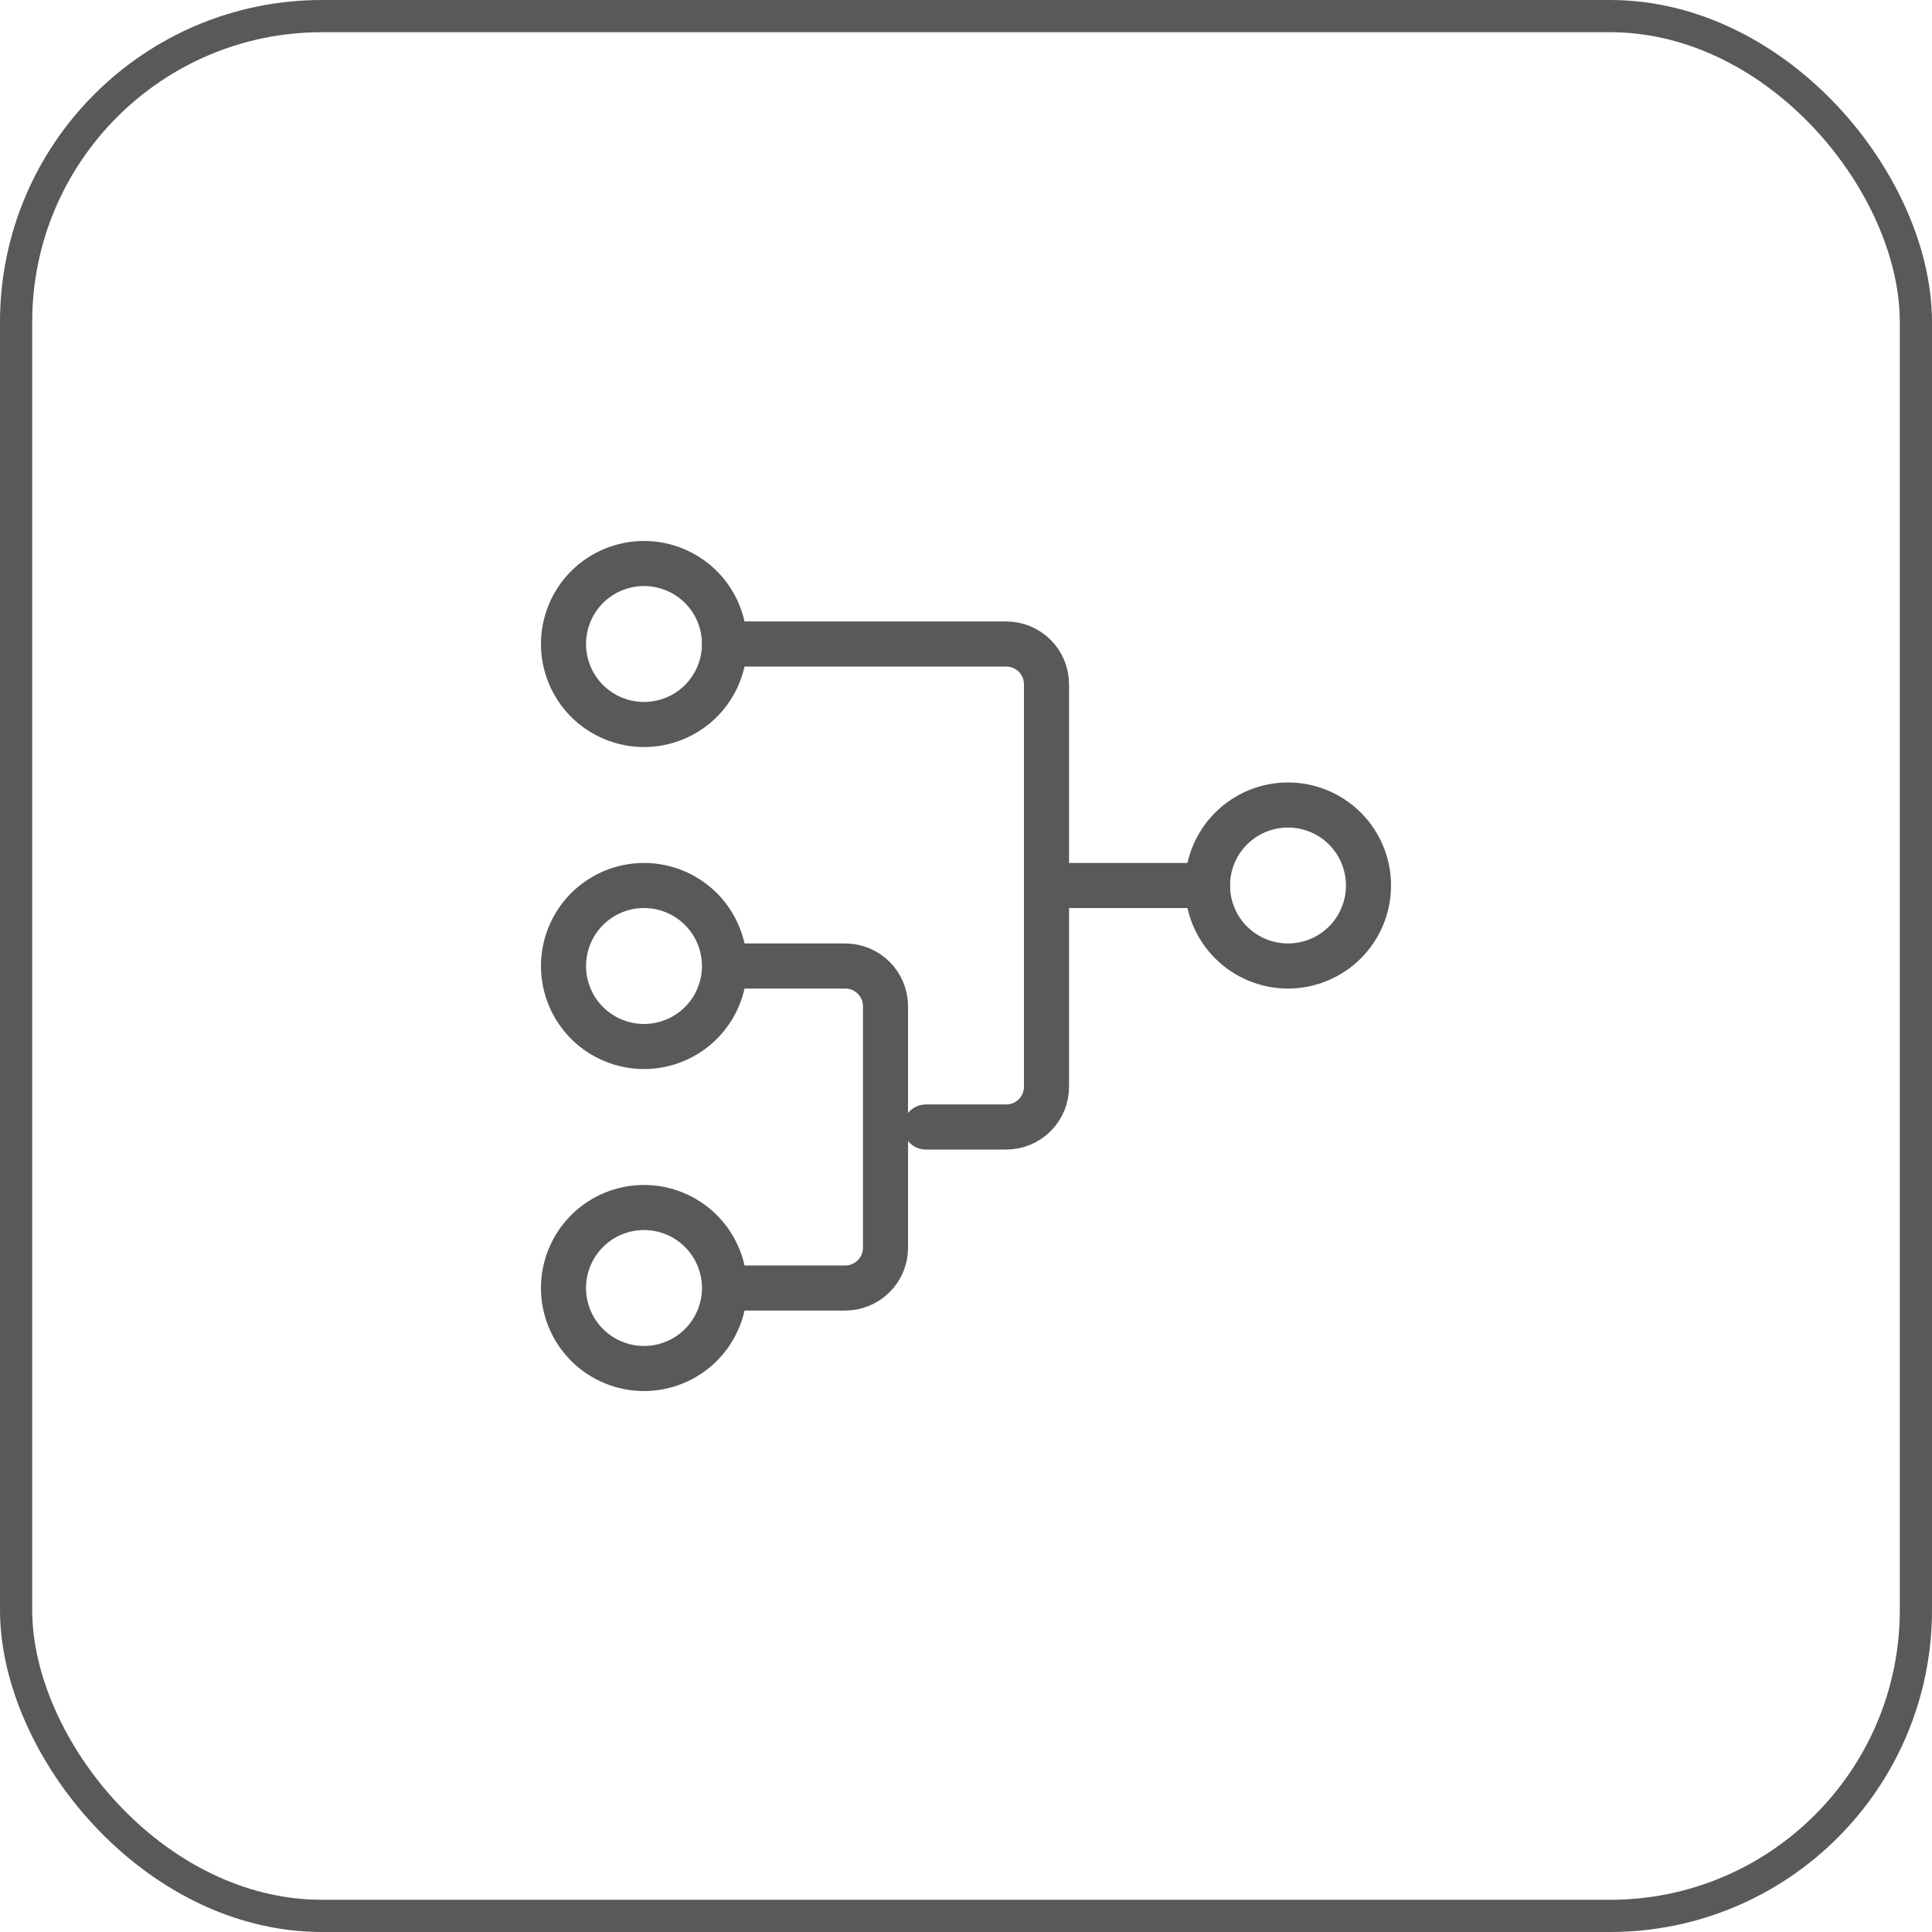
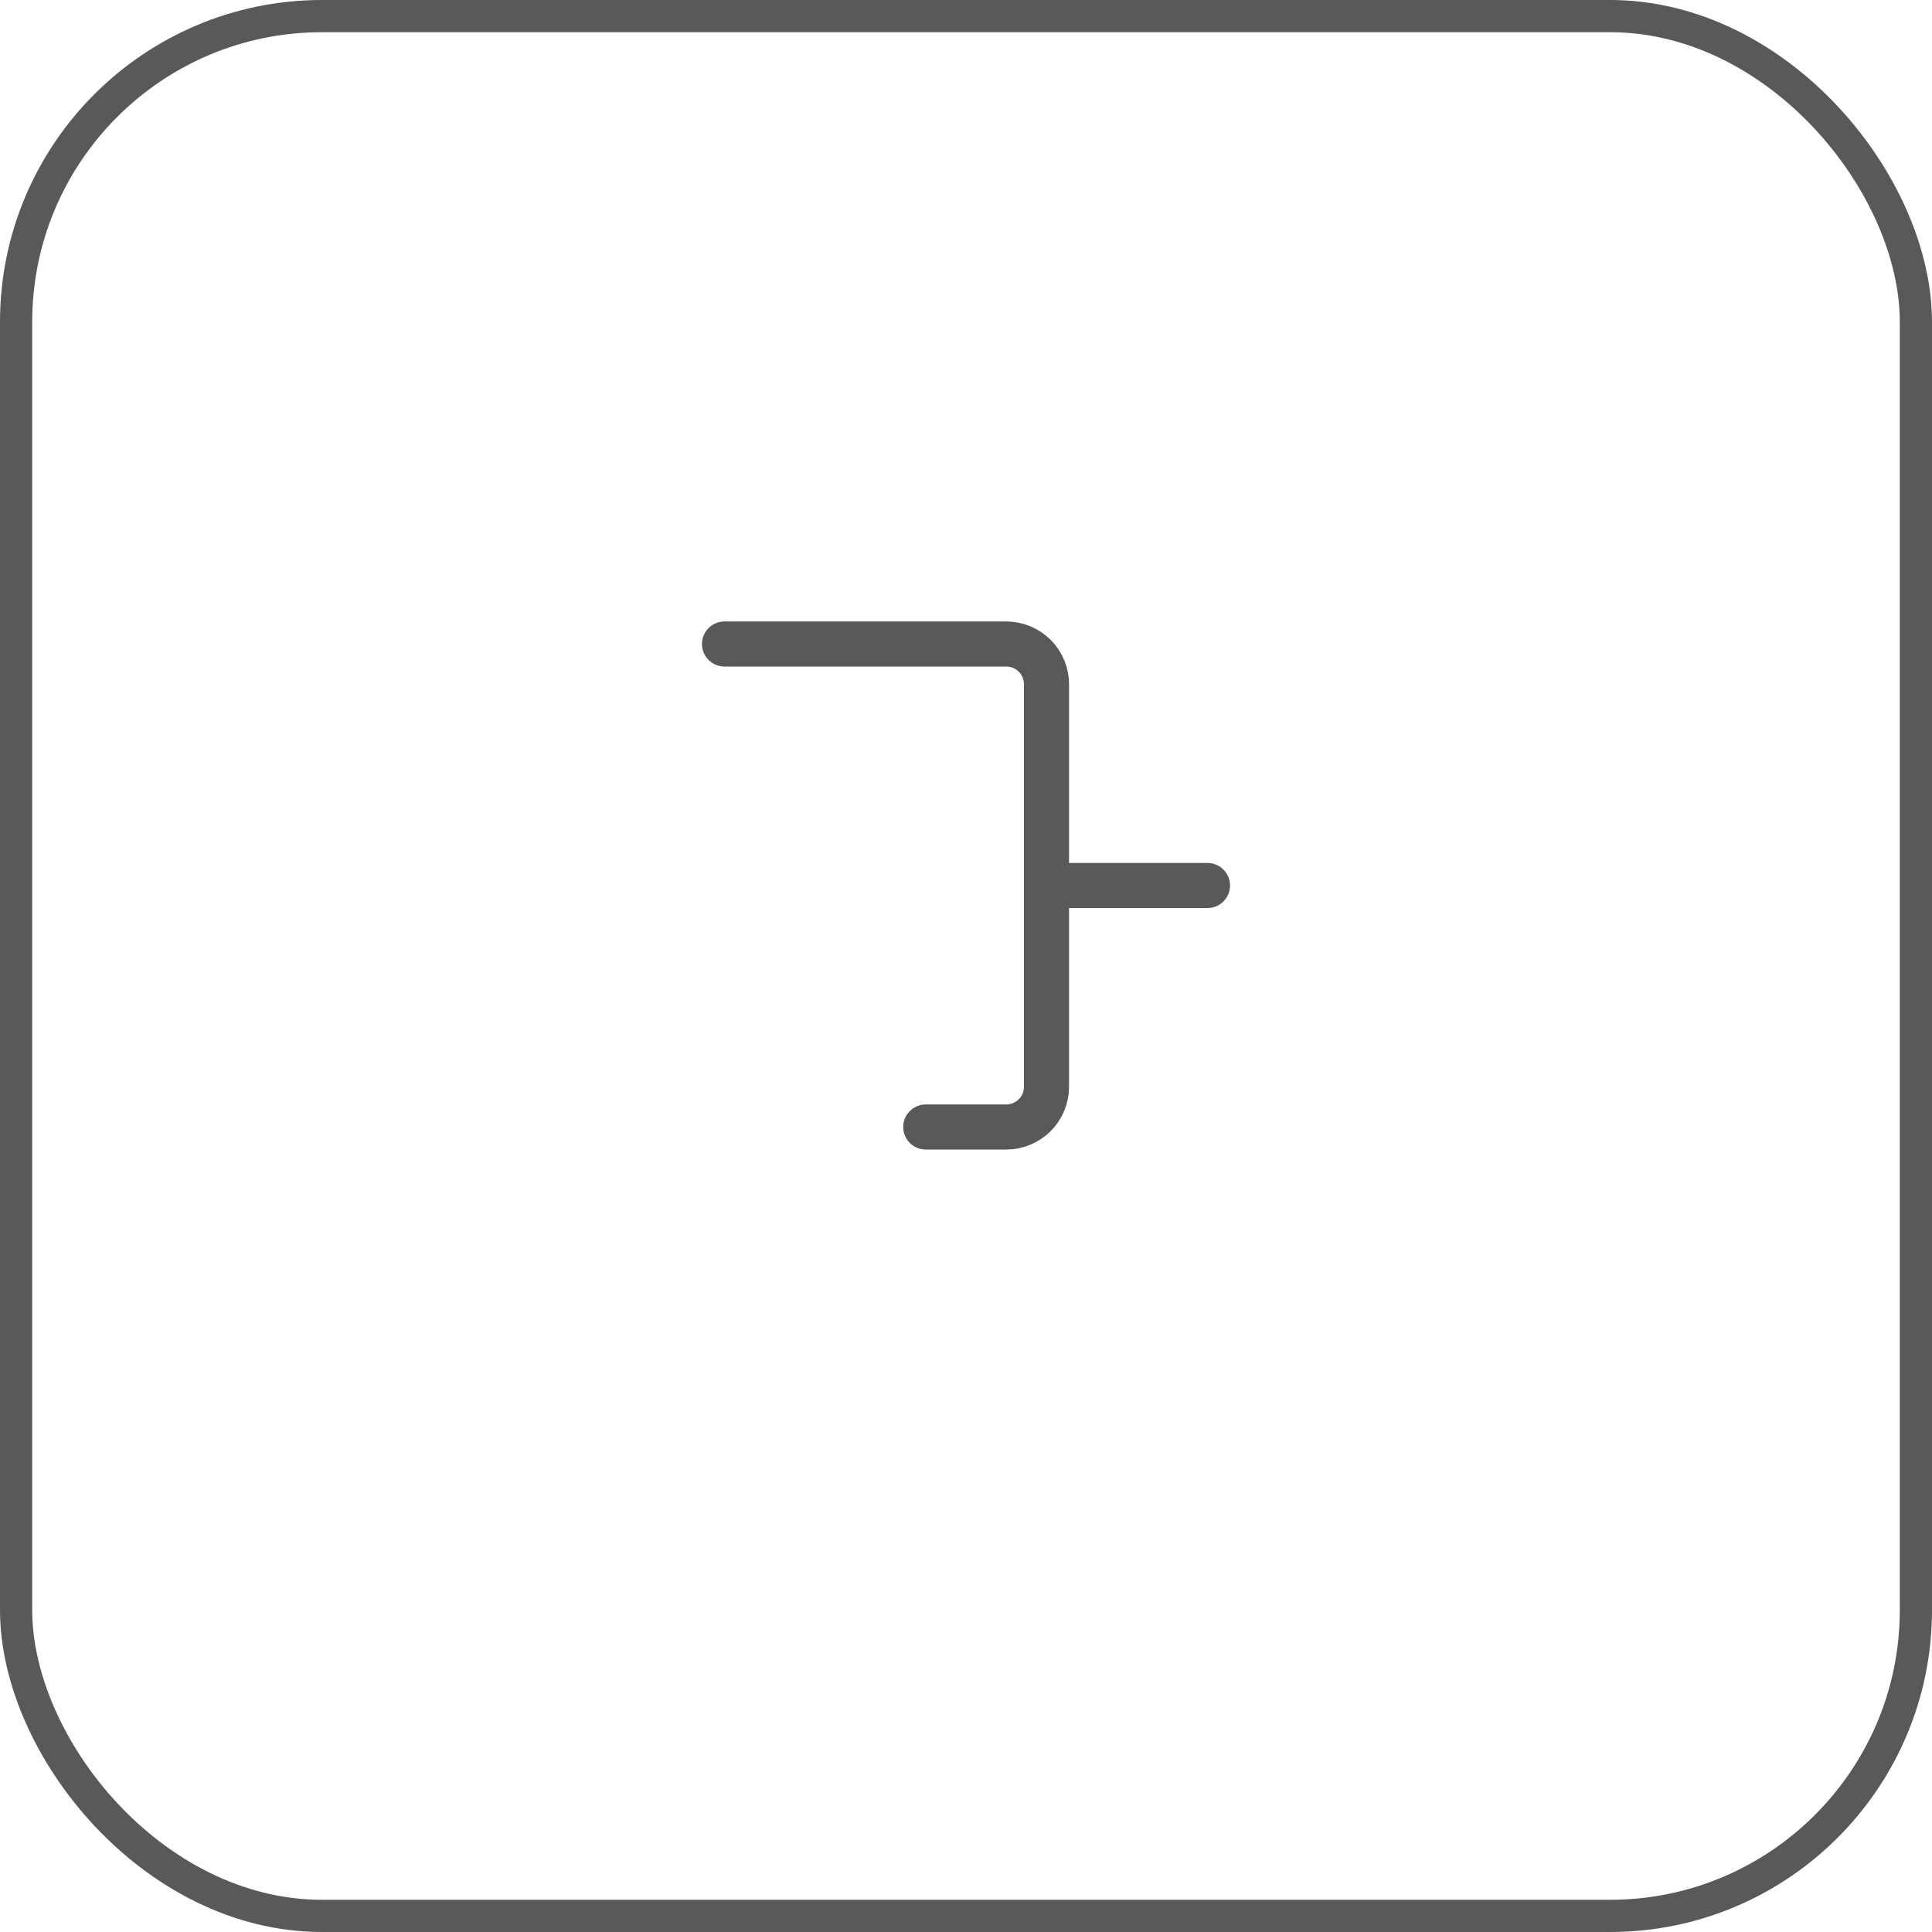
<svg xmlns="http://www.w3.org/2000/svg" width="60" height="60" viewBox="0 0 60 60" fill="none">
  <rect x="0.5" y="0.5" width="59" height="59" rx="9.5" stroke="#595959" />
-   <path d="M22.5 30C22.5 30.663 22.237 31.299 21.768 31.768C21.299 32.237 20.663 32.5 20 32.5C19.337 32.5 18.701 32.237 18.232 31.768C17.763 31.299 17.5 30.663 17.5 30C17.5 29.337 17.763 28.701 18.232 28.232C18.701 27.763 19.337 27.5 20 27.5C20.663 27.5 21.299 27.763 21.768 28.232C22.237 28.701 22.5 29.337 22.5 30ZM22.5 30H26.25C26.581 30 26.899 30.132 27.134 30.366C27.368 30.601 27.5 30.919 27.5 31.25V38.75C27.5 39.081 27.368 39.4 27.134 39.634C26.899 39.868 26.581 40 26.25 40H22.5M22.5 40C22.5 40.663 22.237 41.299 21.768 41.768C21.299 42.237 20.663 42.5 20 42.5C19.337 42.5 18.701 42.237 18.232 41.768C17.763 41.299 17.5 40.663 17.5 40C17.5 39.337 17.763 38.701 18.232 38.232C18.701 37.763 19.337 37.5 20 37.5C20.663 37.5 21.299 37.763 21.768 38.232C22.237 38.701 22.5 39.337 22.5 40ZM17.5 20C17.5 20.663 17.763 21.299 18.232 21.768C18.701 22.237 19.337 22.5 20 22.5C20.663 22.5 21.299 22.237 21.768 21.768C22.237 21.299 22.5 20.663 22.5 20C22.5 19.337 22.237 18.701 21.768 18.232C21.299 17.763 20.663 17.5 20 17.5C19.337 17.5 18.701 17.763 18.232 18.232C17.763 18.701 17.5 19.337 17.5 20ZM37.5 27.5C37.5 28.163 37.763 28.799 38.232 29.268C38.701 29.737 39.337 30 40 30C40.663 30 41.299 29.737 41.768 29.268C42.237 28.799 42.5 28.163 42.5 27.5C42.5 26.837 42.237 26.201 41.768 25.732C41.299 25.263 40.663 25 40 25C39.337 25 38.701 25.263 38.232 25.732C37.763 26.201 37.5 26.837 37.5 27.5Z" stroke="#595959" stroke-width="1.4" stroke-linecap="round" stroke-linejoin="round" />
  <path d="M22.5 20H31.25C31.581 20 31.899 20.132 32.134 20.366C32.368 20.601 32.5 20.919 32.5 21.25V33.75C32.5 34.081 32.368 34.4 32.134 34.634C31.899 34.868 31.581 35 31.25 35H28.75M32.5 27.5H37.5" stroke="#595959" stroke-width="1.4" stroke-linecap="round" stroke-linejoin="round" />
</svg>